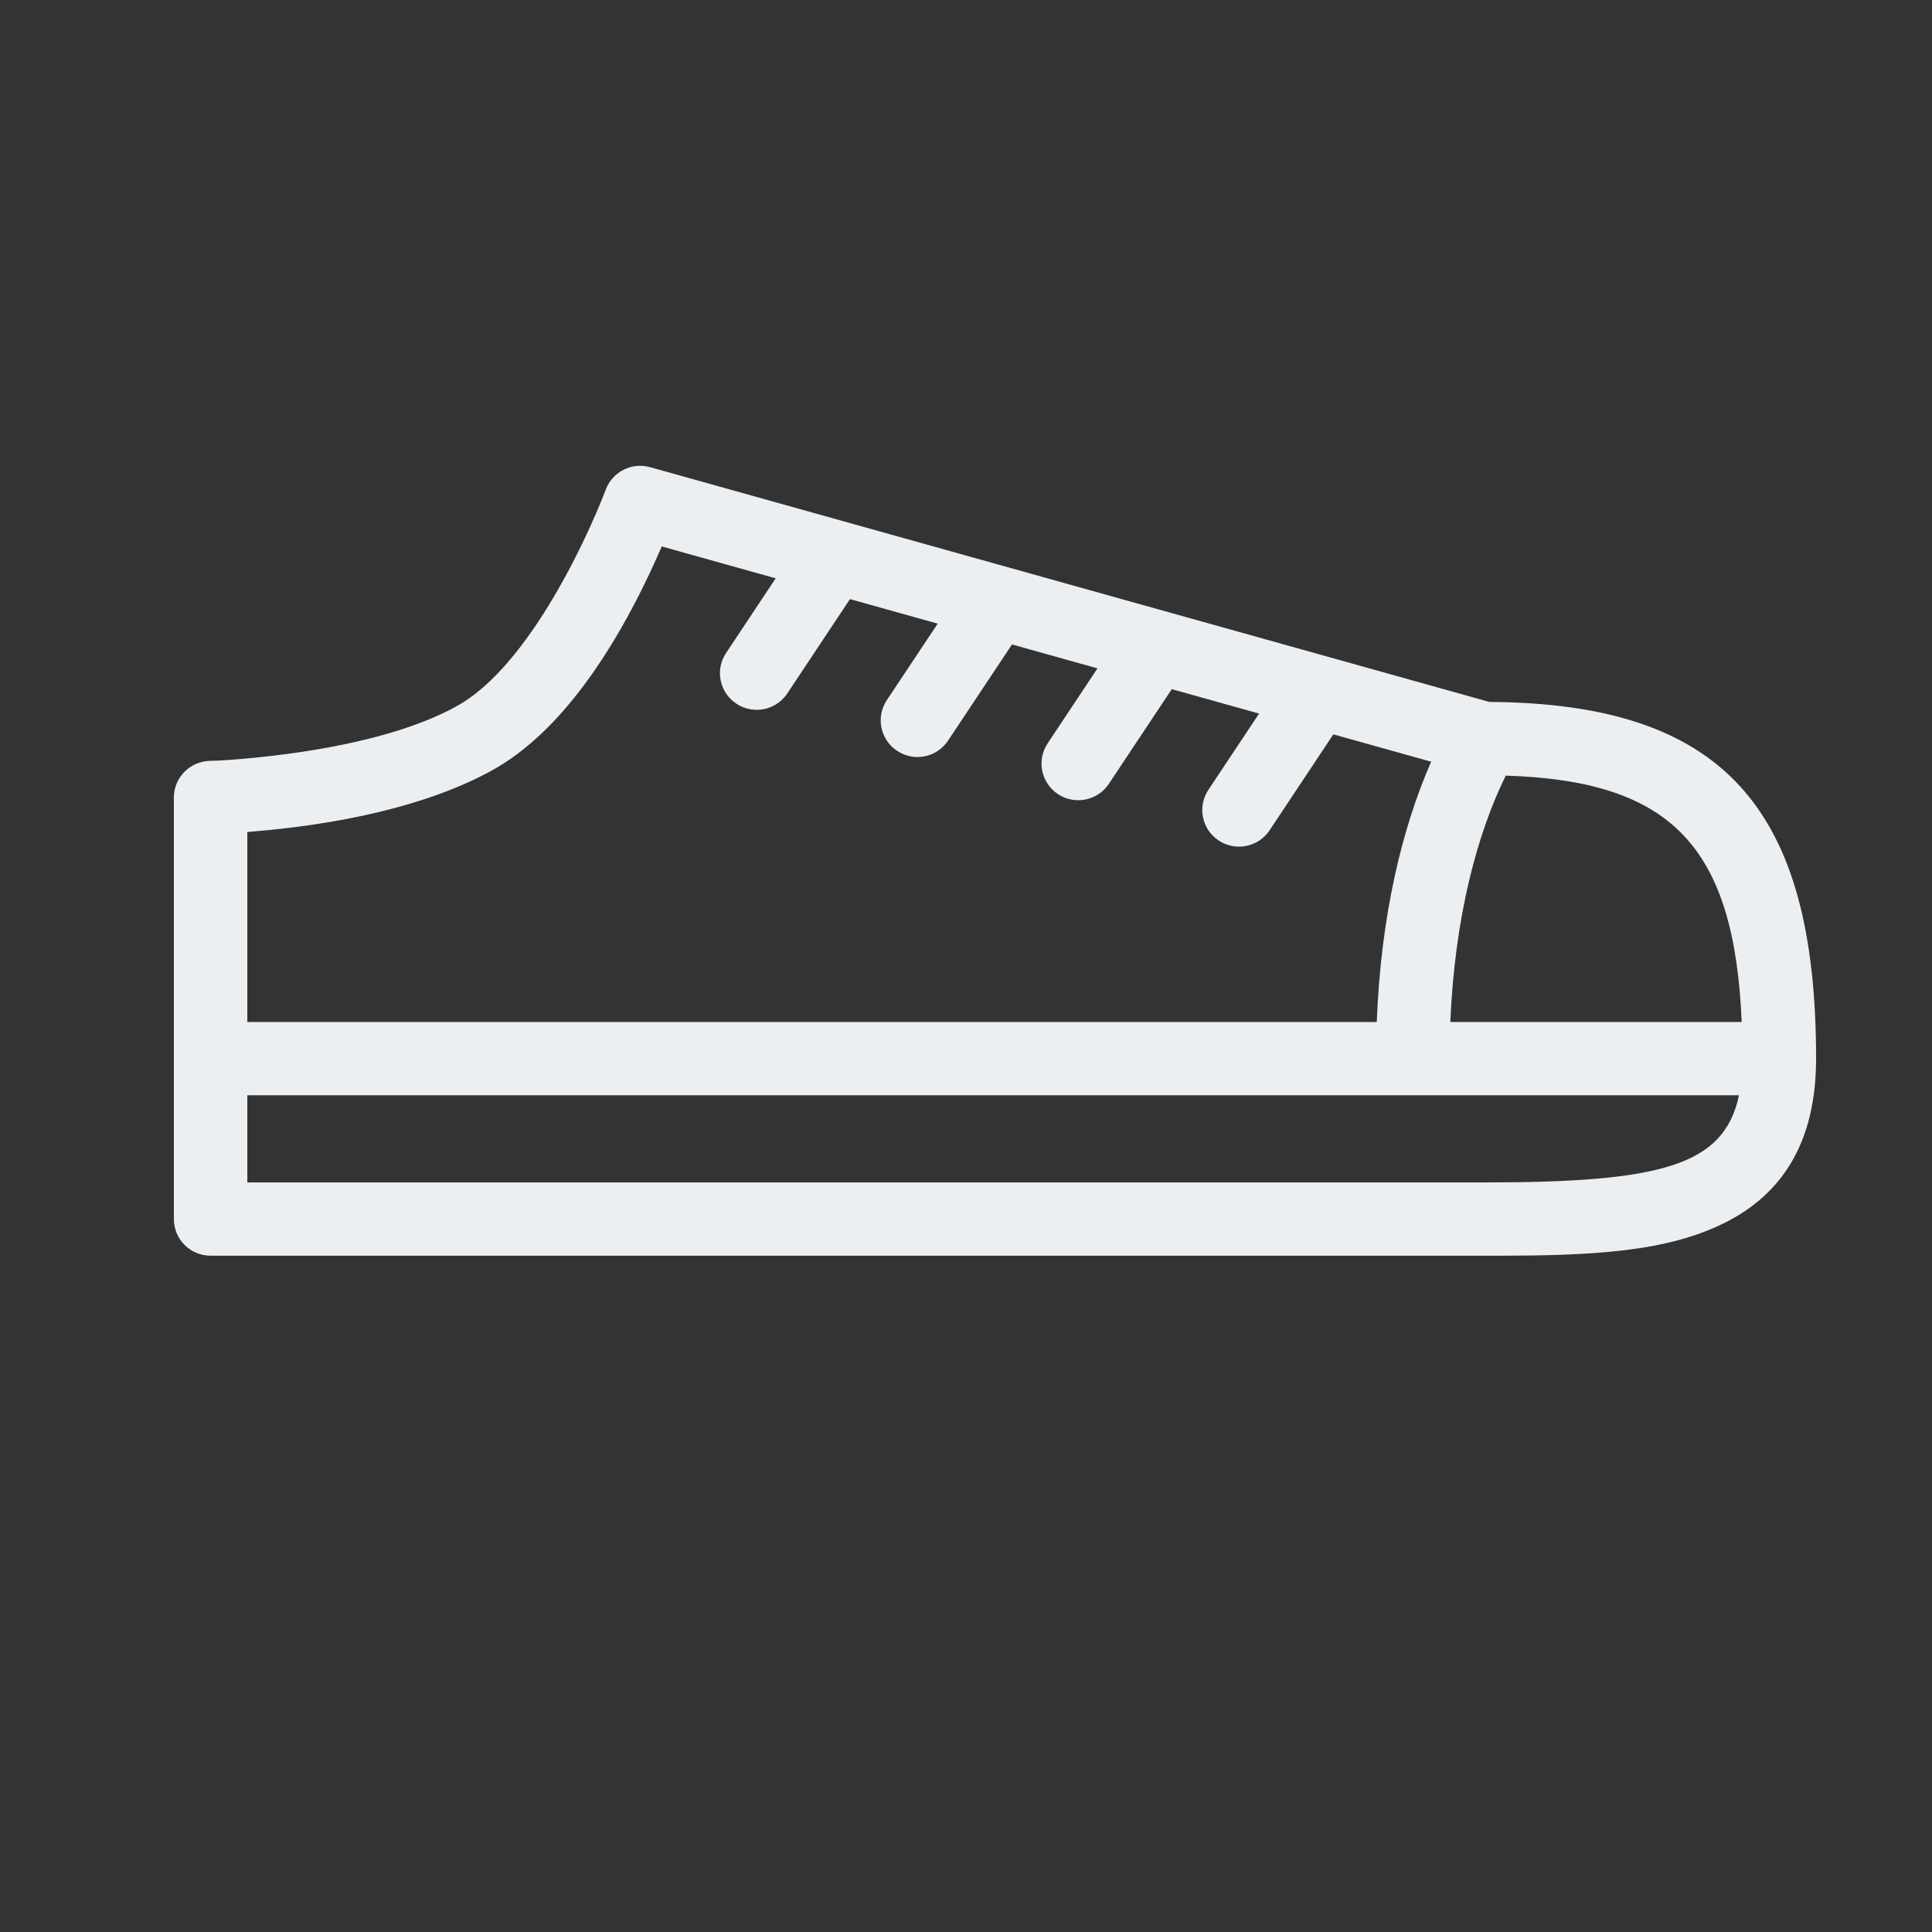
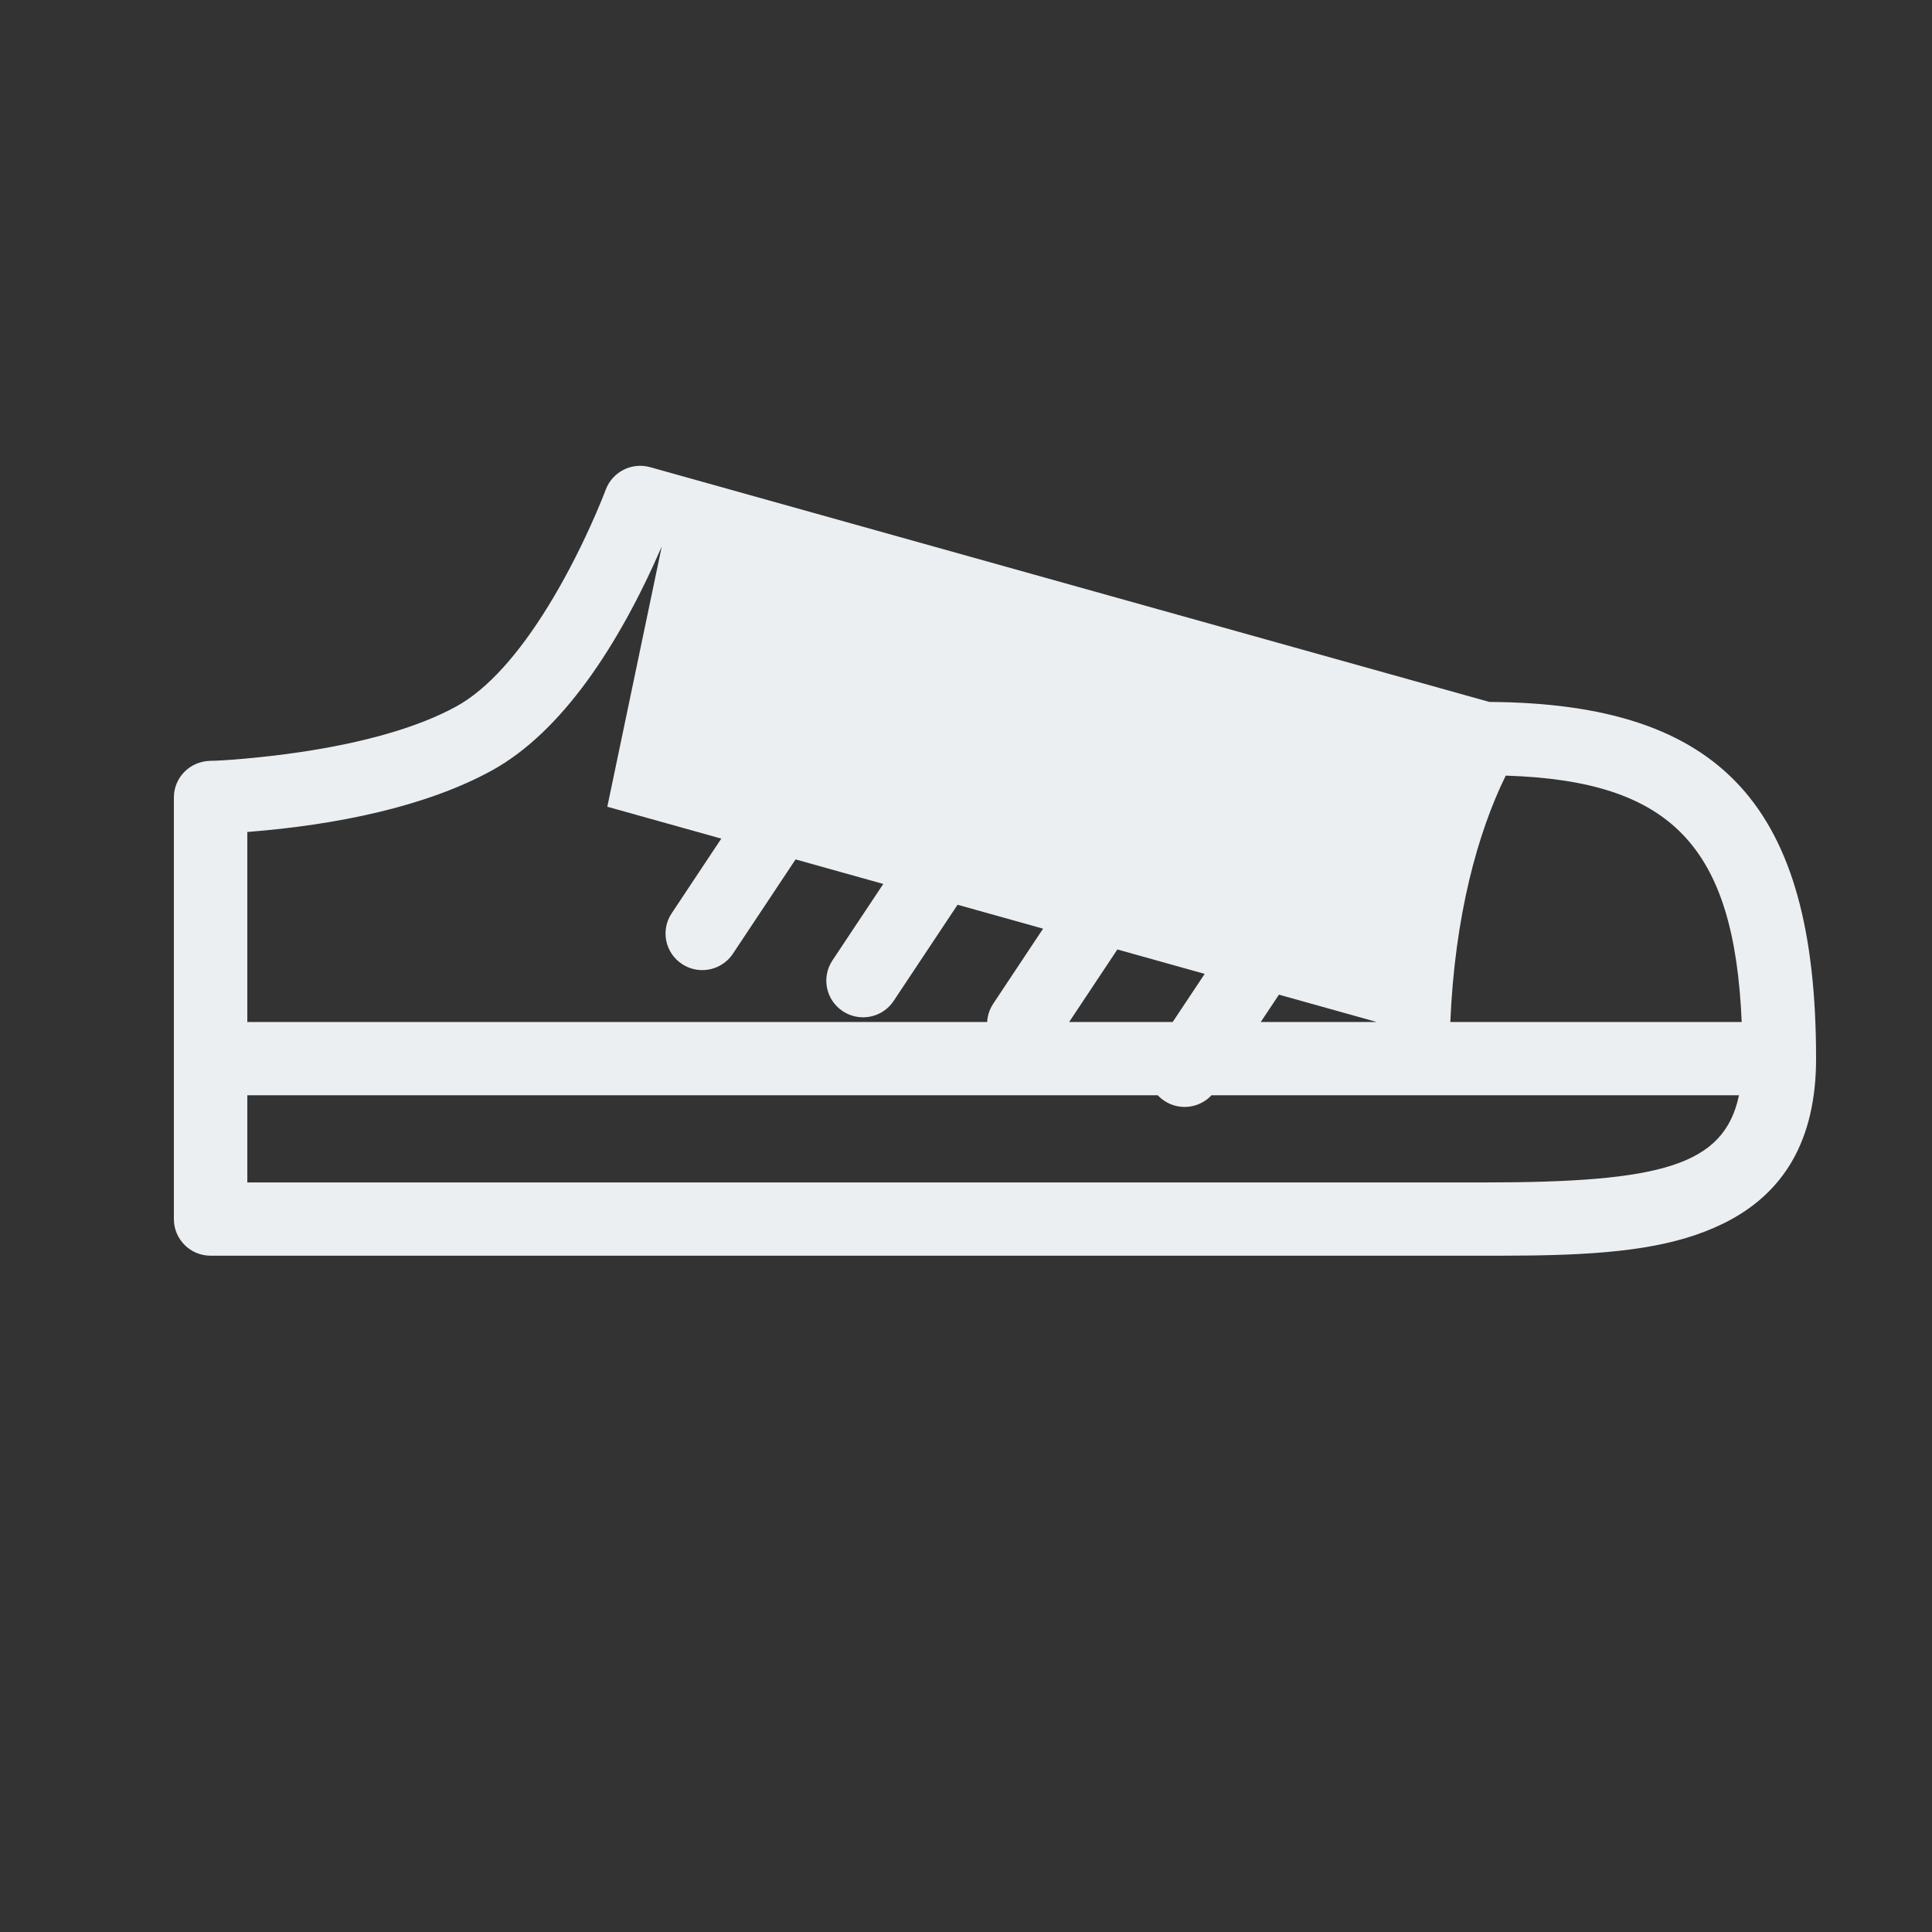
<svg xmlns="http://www.w3.org/2000/svg" width="100" height="100" viewBox="0 0 100 100">
  <rect x="0" y="0" width="100" height="100" fill="#333333" stroke="none" />
-   <path d="M31.352 25.348c.345-.926 1.344-1.435 2.297-1.167l43.438 12.151c12.051.075 16.913 5.409 16.913 18.461 0 4.221-1.66 6.988-4.787 8.529-2.408 1.186-5.374 1.601-9.933 1.662-.477.006-.888.009-1.502.01l-66.878.001c-1.049 0-1.9-.849-1.9-1.894v-21.826c0-1.024.82-1.864 1.87-1.894.624 0 2.689-.157 4.661-.45 3.24-.481 6.064-1.255 8.089-2.367 1.619-.889 3.233-2.716 4.76-5.198.803-1.306 1.531-2.71 2.17-4.115.225-.495.423-.955.592-1.37l.211-.533zm58.659 31.343h-77.21v4.512h64.013c9.192 0 12.425-.873 13.196-4.512zm-12.075-16.545c-1.465 2.983-2.635 7.273-2.868 12.753h15.082c-.386-9.109-3.65-12.485-12.213-12.753zm-43.684-11.859c-2.219 5.116-5.175 9.605-8.797 11.595-3.379 1.856-7.996 2.817-12.654 3.181v9.836h58.46c.213-5.506 1.304-10.024 2.816-13.473l-5.063-1.416-3.297 4.961c-.355.538-.954.851-1.587.851-.371 0-.734-.108-1.048-.316-.878-.577-1.117-1.755-.534-2.627l2.623-3.944-4.52-1.264-3.257 4.901c-.358.537-.954.847-1.587.847-.37 0-.734-.108-1.044-.314-.879-.579-1.119-1.756-.536-2.628l2.579-3.882-4.426-1.238-3.307 4.975c-.355.538-.954.851-1.585.851-.37 0-.731-.108-1.051-.317-.875-.577-1.115-1.753-.535-2.626l2.633-3.96-4.54-1.27-3.246 4.885c-.358.534-.954.845-1.584.845-.372 0-.738-.109-1.048-.316-.878-.577-1.117-1.755-.534-2.626l2.567-3.864-5.899-1.65z" fill="#ECEFF1" fill-rule="nonzero" />
+   <path d="M31.352 25.348c.345-.926 1.344-1.435 2.297-1.167l43.438 12.151c12.051.075 16.913 5.409 16.913 18.461 0 4.221-1.66 6.988-4.787 8.529-2.408 1.186-5.374 1.601-9.933 1.662-.477.006-.888.009-1.502.01l-66.878.001c-1.049 0-1.9-.849-1.9-1.894v-21.826c0-1.024.82-1.864 1.87-1.894.624 0 2.689-.157 4.661-.45 3.24-.481 6.064-1.255 8.089-2.367 1.619-.889 3.233-2.716 4.76-5.198.803-1.306 1.531-2.71 2.17-4.115.225-.495.423-.955.592-1.37l.211-.533zm58.659 31.343h-77.21v4.512h64.013c9.192 0 12.425-.873 13.196-4.512zm-12.075-16.545c-1.465 2.983-2.635 7.273-2.868 12.753h15.082c-.386-9.109-3.65-12.485-12.213-12.753zm-43.684-11.859c-2.219 5.116-5.175 9.605-8.797 11.595-3.379 1.856-7.996 2.817-12.654 3.181v9.836h58.46l-5.063-1.416-3.297 4.961c-.355.538-.954.851-1.587.851-.371 0-.734-.108-1.048-.316-.878-.577-1.117-1.755-.534-2.627l2.623-3.944-4.52-1.264-3.257 4.901c-.358.537-.954.847-1.587.847-.37 0-.734-.108-1.044-.314-.879-.579-1.119-1.756-.536-2.628l2.579-3.882-4.426-1.238-3.307 4.975c-.355.538-.954.851-1.585.851-.37 0-.731-.108-1.051-.317-.875-.577-1.115-1.753-.535-2.626l2.633-3.96-4.54-1.27-3.246 4.885c-.358.534-.954.845-1.584.845-.372 0-.738-.109-1.048-.316-.878-.577-1.117-1.755-.534-2.626l2.567-3.864-5.899-1.65z" fill="#ECEFF1" fill-rule="nonzero" />
</svg>